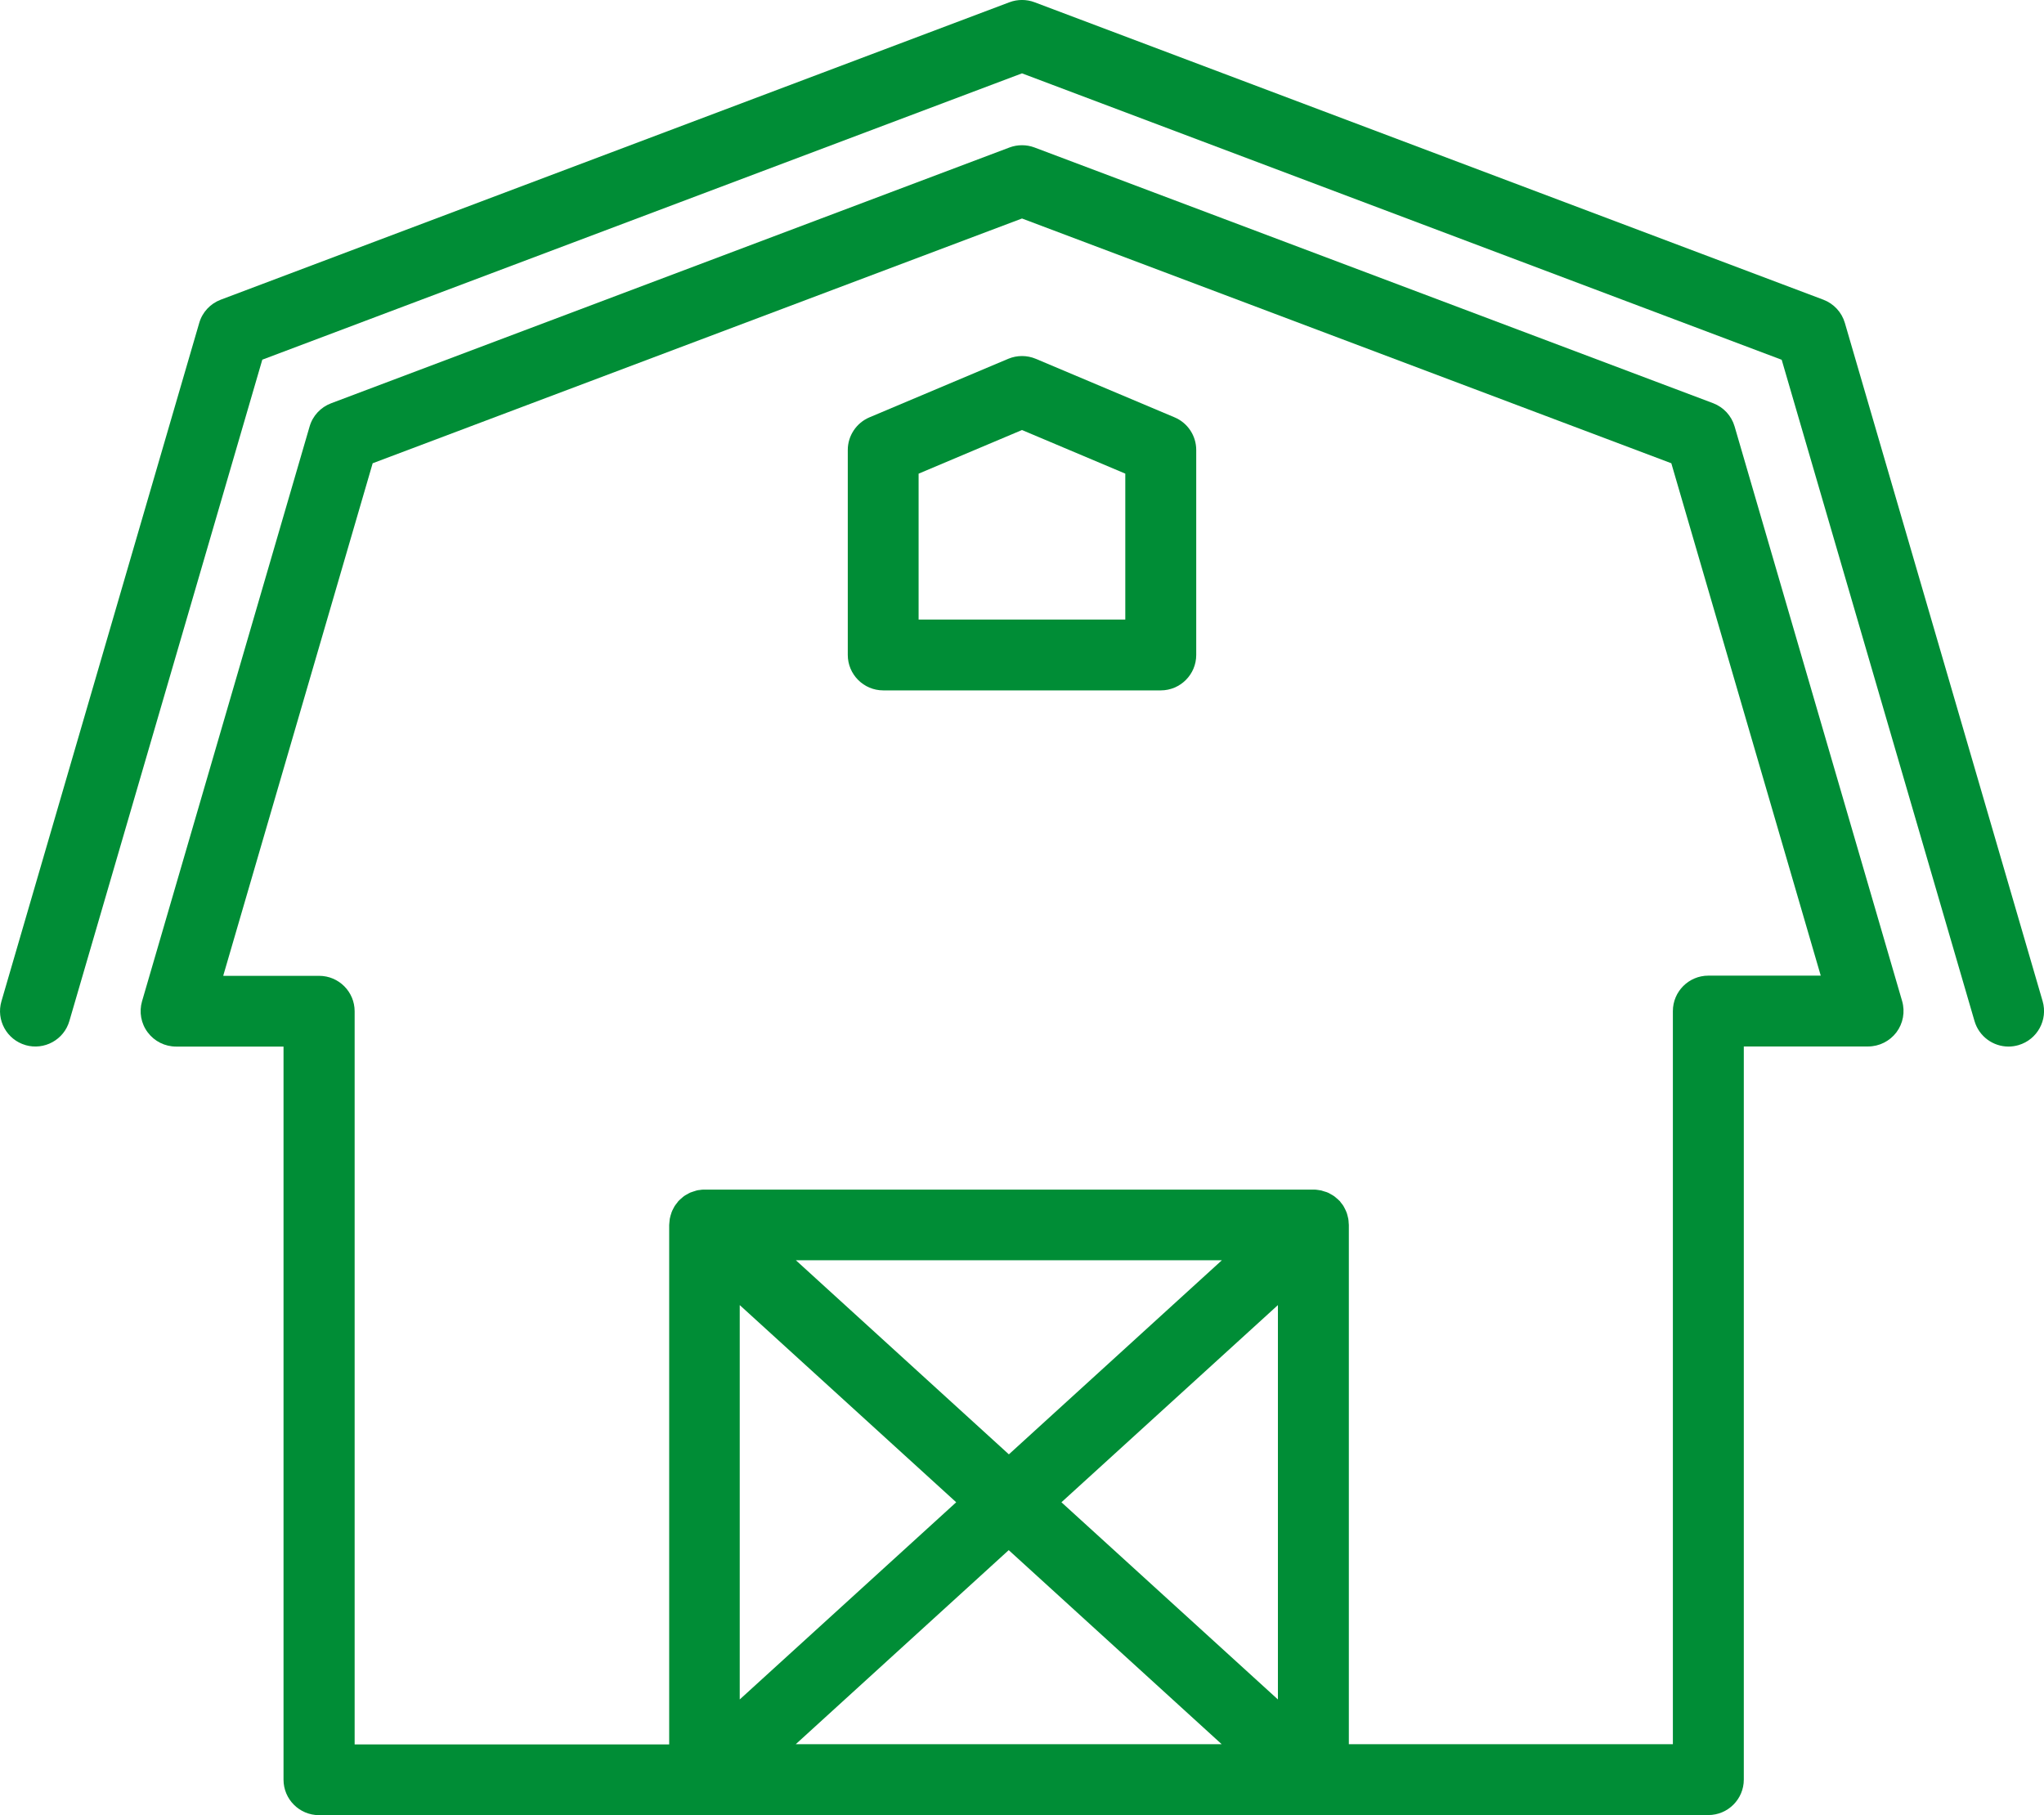
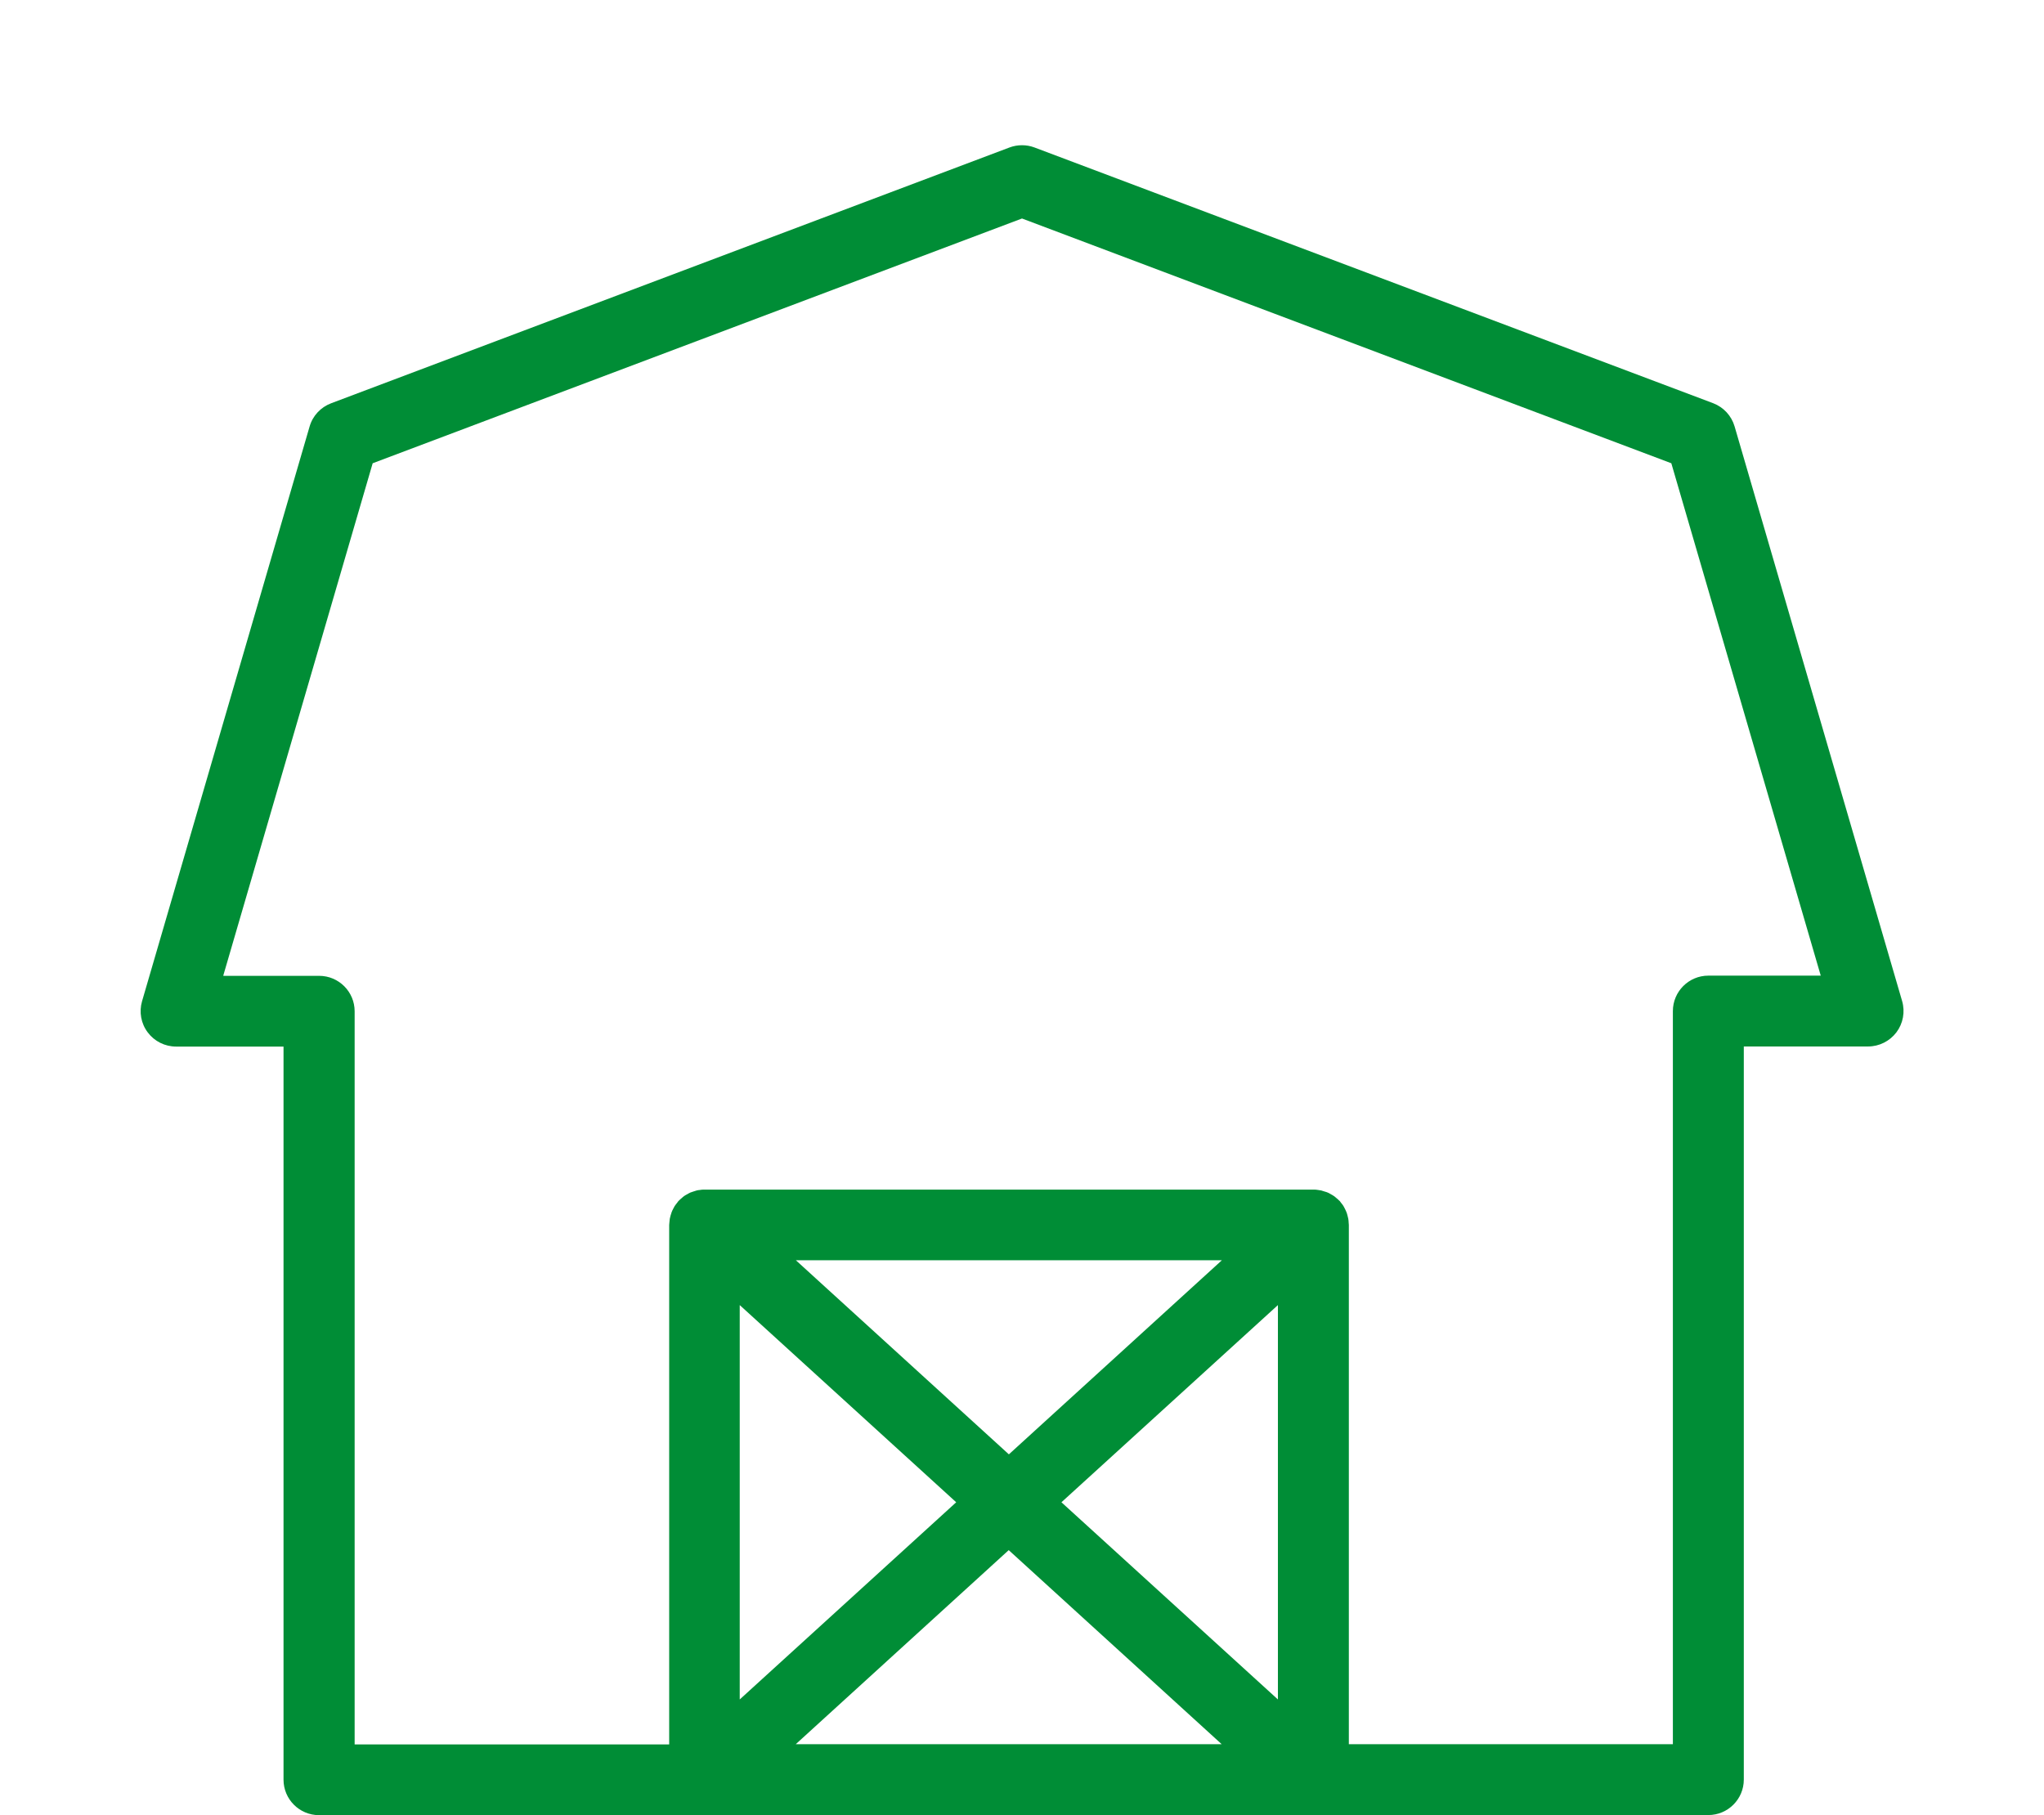
<svg xmlns="http://www.w3.org/2000/svg" viewBox="0 0 210.94 187.32" data-name="Layer 2" id="Layer_2">
  <defs>
    <style>
      .cls-1 {
        fill: #008d36;
        stroke-width: 0px;
      }
    </style>
  </defs>
  <g data-name="Layer 1" id="Layer_1-2">
    <path d="M32.91,187.32h143.39c2.02,0,3.66-1.64,3.66-3.66v-75.66h12.82c1.15,0,2.23-.54,2.93-1.46.69-.92.91-2.11.59-3.22l-17.29-59.31c-.32-1.1-1.14-1.99-2.22-2.4L106.76,15.22c-.83-.31-1.75-.31-2.58,0l-70.01,26.4c-1.08.41-1.9,1.29-2.22,2.4l-17.29,59.31c-.32,1.1-.11,2.3.59,3.22.69.92,1.77,1.46,2.93,1.46h11.08v75.66c0,2.02,1.64,3.66,3.66,3.66ZM131.88,175.39l-22.34-20.35,22.34-20.35v40.7ZM126.09,180.01h-43.97l21.98-20.03,21.98,20.03ZM104.11,150.09l-21.98-20.03h43.97l-21.98,20.03ZM98.68,155.04l-22.34,20.35v-40.7l22.34,20.35ZM23.04,100.69l15.42-52.88,67.01-25.26,67.01,25.26,15.42,52.88h-11.6c-2.02,0-3.66,1.64-3.66,3.66v75.66h-33.44v-53.6c0-.08-.02-.16-.02-.24,0-.13-.02-.27-.04-.4-.02-.11-.05-.22-.08-.33-.03-.12-.06-.23-.11-.35-.04-.11-.1-.22-.15-.33-.05-.1-.1-.2-.16-.3-.07-.11-.15-.22-.24-.32-.05-.06-.09-.13-.14-.19-.02-.02-.04-.03-.06-.05-.09-.1-.2-.18-.3-.27-.08-.07-.16-.14-.25-.2-.1-.07-.21-.13-.32-.19-.1-.06-.2-.12-.3-.16-.11-.05-.22-.08-.33-.11-.12-.04-.23-.08-.35-.11-.1-.02-.21-.03-.32-.05-.13-.02-.27-.04-.4-.04-.03,0-.05,0-.08,0h-62.85s-.05,0-.08,0c-.14,0-.27.02-.4.04-.11.01-.21.02-.32.05-.12.03-.23.07-.35.11-.11.04-.22.07-.32.11-.11.05-.2.11-.31.17-.11.06-.21.11-.31.18-.09.06-.17.14-.25.21-.1.09-.21.17-.3.27-.02.02-.04.03-.06.06-.05.06-.09.13-.14.19-.08.1-.17.21-.24.32-.06.1-.11.2-.16.3-.06.11-.11.22-.15.33-.04.11-.08.23-.11.35-.03.11-.06.22-.08.33-.02.13-.03.26-.04.4,0,.08-.02.16-.02.24v53.6h-32.46v-75.66c0-2.02-1.64-3.66-3.66-3.66h-9.86Z" class="cls-1" />
-     <path d="M2.63,107.86c1.94.56,3.97-.55,4.53-2.49L27.07,37.12,105.47,7.57l78.4,29.56,19.9,68.25c.47,1.6,1.93,2.63,3.51,2.63.34,0,.68-.05,1.03-.15,1.94-.57,3.05-2.6,2.49-4.53l-20.41-70c-.32-1.1-1.14-1.99-2.22-2.4L106.76.23c-.83-.31-1.75-.31-2.58,0L22.78,30.93c-1.08.41-1.9,1.29-2.22,2.4L.15,103.33c-.57,1.94.55,3.97,2.49,4.53Z" class="cls-1" />
-     <path d="M91.15,71.25h28.64c2.02,0,3.66-1.64,3.66-3.66v-21.15c0-1.47-.88-2.8-2.24-3.37l-14.32-6.04c-.91-.38-1.93-.38-2.84,0l-14.32,6.04c-1.35.57-2.24,1.9-2.24,3.37v21.15c0,2.02,1.64,3.66,3.66,3.66ZM94.81,48.88l10.66-4.5,10.66,4.5v15.06h-21.33v-15.06Z" class="cls-1" />
  </g>
</svg>